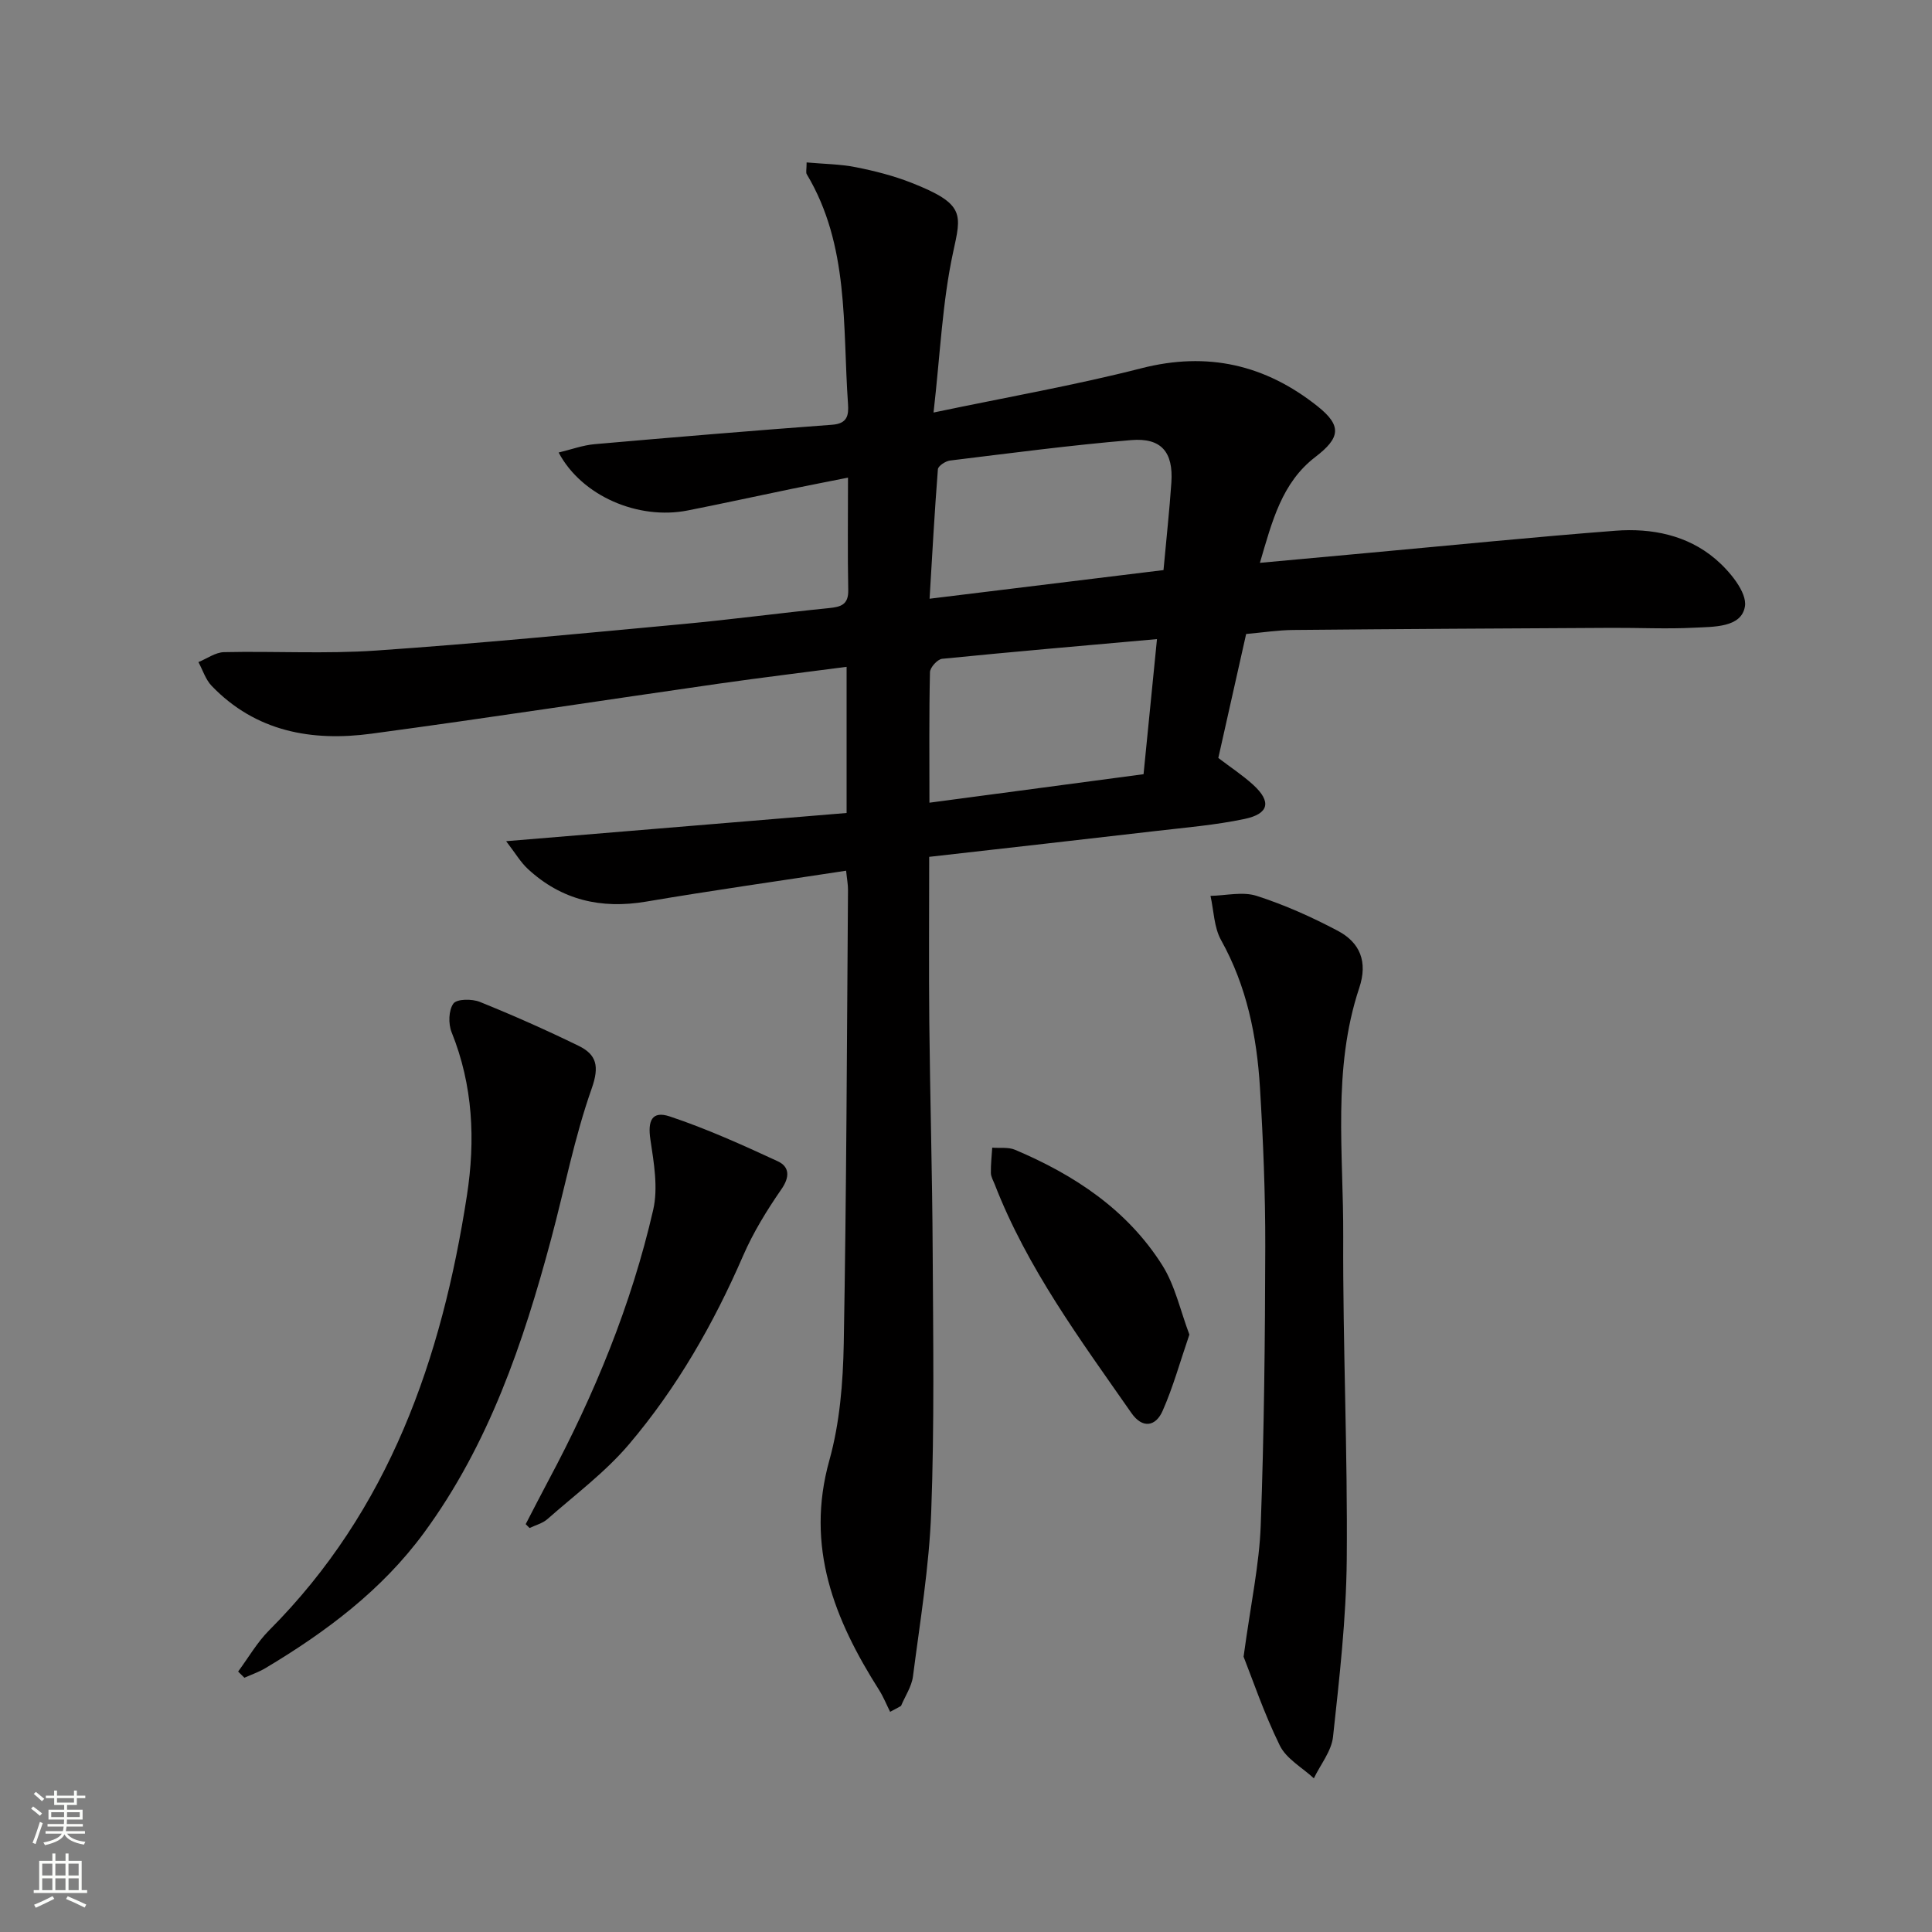
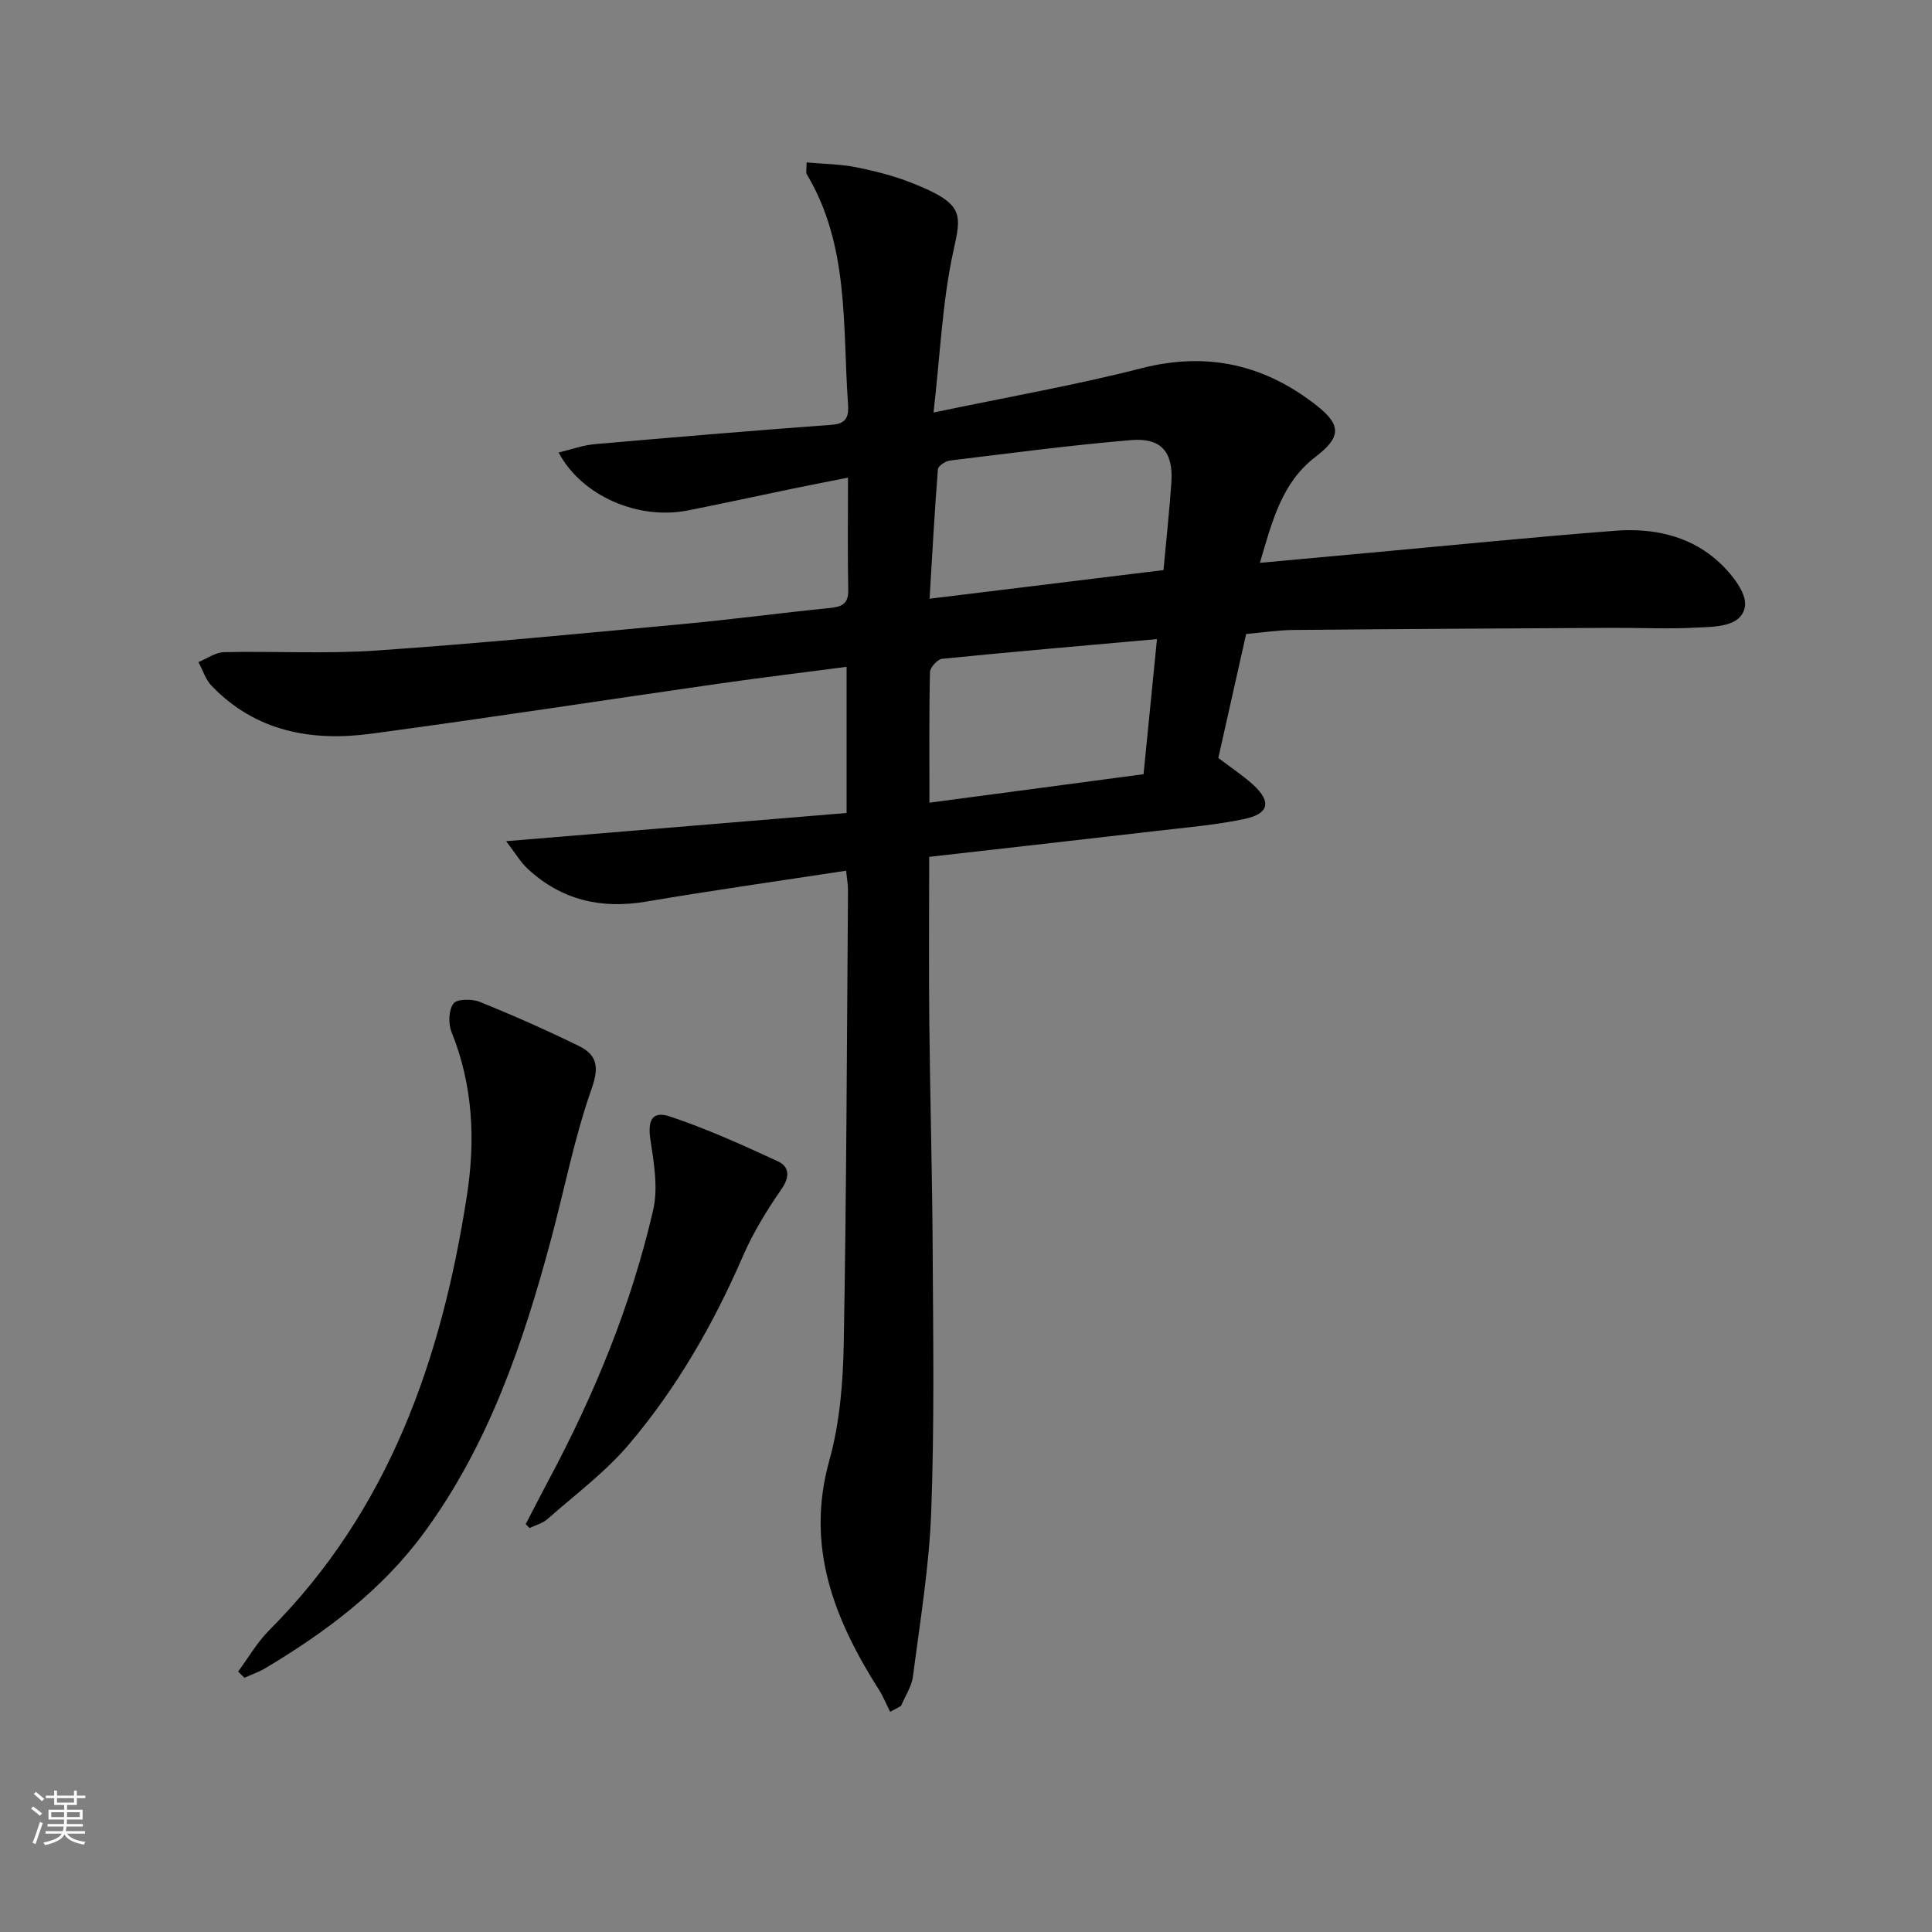
<svg xmlns="http://www.w3.org/2000/svg" enable-background="new 0 0 400 400" viewBox="0 0 400 400">
  <rect x="0" y="0" width="400" height="400" fill="#808080" stroke="none" />
  <g fill="#010000">
    <path d="m184.29 354.41c-.76-1.51-1.39-3.1-2.29-4.52-9.26-14.59-15.3-29.63-10.29-47.55 2.16-7.74 2.83-16.08 2.98-24.17.56-31.3.65-62.6.88-93.91.01-1.13-.22-2.26-.39-3.99-13.98 2.14-27.73 4.08-41.41 6.4-9.34 1.58-17.52-.32-24.49-6.77-1.49-1.38-2.55-3.22-4.49-5.74 24.26-2.01 47.26-3.92 70.49-5.84 0-10.6 0-20.19 0-30.26-8.98 1.18-17.68 2.23-26.36 3.47-24 3.44-47.97 7.14-72 10.37-12.36 1.66-23.97-.4-33.11-9.91-1.25-1.3-1.83-3.26-2.73-4.91 1.77-.72 3.52-2.02 5.3-2.06 10.49-.23 21.03.39 31.48-.33 21.21-1.46 42.38-3.52 63.56-5.49 10.09-.94 20.14-2.29 30.22-3.3 2.5-.25 4.04-.73 3.98-3.74-.15-7.48-.05-14.97-.05-23.27-4.22.84-8 1.57-11.78 2.35-7.14 1.47-14.27 3.04-21.43 4.45-10.21 2.01-21.92-2.98-26.7-12 2.63-.63 5.02-1.52 7.47-1.73 16.38-1.44 32.77-2.8 49.16-4.02 3.14-.23 3.45-1.94 3.28-4.33-1.14-16.15.3-32.77-8.54-47.54-.22-.36-.03-.96-.03-2.44 3.53.32 6.92.34 10.2.99 3.9.77 7.81 1.77 11.5 3.22 11.21 4.41 10.34 6.5 8.62 14.45-2.22 10.28-2.65 20.96-4.04 33.12 15.31-3.21 29.3-5.65 43.01-9.16 13.73-3.52 25.69-.73 36.49 7.86 5.08 4.04 4.73 6.53-.45 10.5-6.95 5.33-8.94 13.28-11.48 21.92 8.03-.74 15.52-1.43 23.01-2.11 16.87-1.54 33.74-3.24 50.63-4.54 7.46-.57 14.84.91 20.64 5.83 2.92 2.47 6.61 6.9 6.14 9.83-.71 4.44-6.51 4.21-10.57 4.42-5.65.29-11.33 0-16.99.03-21.99.12-43.99.23-65.98.44-3.13.03-6.26.52-9.73.83-1.92 8.56-3.84 17.11-5.76 25.67 2.51 1.91 5.02 3.56 7.21 5.55 3.82 3.48 3.32 6.01-1.8 7.08-5.99 1.26-12.15 1.77-18.25 2.48-15.47 1.8-30.96 3.54-47.02 5.36 0 11.57-.09 22.86.02 34.15.16 15.81.62 31.62.7 47.43.1 18 .37 36.01-.3 53.99-.42 11.4-2.32 22.76-3.78 34.11-.27 2.11-1.62 4.07-2.47 6.11-.72.42-1.49.82-2.26 1.22zm56.6-236.38c.6-6.61 1.24-12.37 1.63-18.14.42-6.28-2.07-9.3-8.34-8.77-12.53 1.05-25.01 2.71-37.49 4.23-.93.11-2.46 1.12-2.51 1.81-.69 8.81-1.17 17.63-1.72 26.8 16.62-2.04 32.36-3.96 48.43-5.93zm-48.46 48.16c15.1-2.01 29.62-3.94 44.33-5.9.94-9.46 1.84-18.47 2.78-27.97-15.24 1.36-29.88 2.62-44.49 4.08-.96.1-2.49 1.79-2.51 2.77-.2 8.79-.11 17.57-.11 27.02z" />
-     <path d="m257.47 343c1.51-11.1 3.26-19.11 3.55-27.19.7-19.24.9-38.5.94-57.76.02-10.96-.43-21.94-1.1-32.89-.65-10.65-2.73-20.98-8.05-30.52-1.47-2.64-1.5-6.08-2.19-9.16 3.2-.06 6.66-.93 9.55 0 5.79 1.86 11.44 4.39 16.82 7.24 4.6 2.44 6.23 6.42 4.43 11.81-5.61 16.84-3.24 34.3-3.32 51.51-.1 22.28.93 44.57.73 66.85-.11 12.24-1.52 24.5-2.84 36.69-.32 2.98-2.6 5.74-3.97 8.6-2.41-2.23-5.7-4.03-7.05-6.79-3.3-6.72-5.72-13.9-7.5-18.39z" />
    <path d="m49.3 346.08c2.12-2.86 3.93-6.04 6.42-8.54 24.87-24.92 35.73-56.22 40.95-90.02 1.77-11.45 1.27-22.81-3.17-33.81-.7-1.73-.63-4.55.37-5.93.71-.98 3.85-1 5.47-.35 6.91 2.79 13.74 5.82 20.44 9.09 3.74 1.82 4.35 4.23 2.73 8.83-3.57 10.1-5.61 20.73-8.39 31.12-5.78 21.59-12.94 42.63-26.34 60.88-8.7 11.86-20.29 20.53-32.81 28.01-1.37.82-2.91 1.34-4.37 2-.44-.44-.87-.86-1.3-1.28z" />
    <path d="m108.84 315.56c1.57-3.02 3.12-6.06 4.72-9.06 9.51-17.78 17.15-36.33 21.67-55.98 1.06-4.59.15-9.77-.57-14.57-.59-3.91.3-6.04 4.02-4.8 7.64 2.55 15.03 5.89 22.35 9.28 2.41 1.12 2.55 3.21.75 5.79-3 4.34-5.82 8.92-7.92 13.75-6.13 14.13-13.73 27.4-23.67 39.1-4.9 5.76-11.13 10.4-16.86 15.45-1 .88-2.45 1.24-3.69 1.84-.26-.27-.53-.54-.8-.8z" />
-     <path d="m246.25 276.31c-1.93 5.63-3.37 10.88-5.55 15.81-1.43 3.23-4.16 3.73-6.46.42-10.54-15.12-21.56-29.96-28.3-47.35-.3-.77-.78-1.56-.79-2.35-.03-1.74.17-3.49.28-5.23 1.58.13 3.33-.15 4.72.44 12.31 5.21 23.25 12.43 30.5 23.92 2.64 4.19 3.72 9.37 5.6 14.34z" />
  </g>
  <path d="m6.44 374.46.42-.45c.65.47 1.27.95 1.85 1.44l-.45.49c-.65-.56-1.25-1.06-1.82-1.48m.93 7.33-.63-.26c.55-1.36 1.05-2.8 1.52-4.33.19.1.38.19.59.27-.46 1.29-.95 2.73-1.48 4.32m-.38-10.38.44-.42c.43.34 1.01.82 1.74 1.44l-.49.49c-.53-.51-1.09-1.01-1.69-1.51m2.5.35h1.72v-1.04h.59v1.04h3.52v-1.04h.59v1.04h1.75v.53h-1.75v1.42h-2.03v.97h3.22v2.03h-3.24c0 .35-.01.66-.03.93h3.32v.53h-3.37c-.03.27-.08.58-.15.94h3.96v.53h-3.71c.67.92 1.93 1.48 3.79 1.68-.13.24-.23.44-.29.59-2.13-.38-3.48-1.08-4.04-2.12-.43.97-1.77 1.72-4.03 2.23-.09-.19-.2-.37-.33-.55 2.1-.42 3.37-1.03 3.81-1.83h-3.36v-.53h3.58c.08-.29.13-.61.16-.94h-3.33v-.53h3.39c.02-.27.04-.58.04-.93h-3.23v-2.03h3.25v-.97h-2.07v-1.42h-1.73zm1.12 3.44v1h2.65c.01-.3.02-.44.01-.4v-.25-.35zm1.19-2h3.52v-.91h-3.52zm4.71 2h-2.63v.59c0 .15-.01.28-.01.4h2.64z" fill="#fbfcfa" />
-   <path d="m13.56 383.74h.63v1.52h2.72v6.07h1.13v.6h-11.06v-.6h1.13v-6.07h2.73v-1.52h.63v1.52h2.1v-1.52zm-2.69 8.83.38.56c-1.24.63-2.53 1.25-3.85 1.85-.1-.21-.21-.42-.34-.63 1.36-.55 2.63-1.15 3.81-1.78m-2.13-4.27h2.1v-2.45h-2.1zm0 3.04h2.1v-2.46h-2.1zm2.72-3.04h2.1v-2.45h-2.1zm0 3.04h2.1v-2.46h-2.1zm6.07 3.6c-1.41-.71-2.7-1.3-3.86-1.78l.35-.56c1.45.62 2.75 1.19 3.84 1.72zm-1.25-9.09h-2.1v2.45h2.1zm-2.09 5.49h2.1v-2.46h-2.1z" fill="#fbfcfa" />
</svg>